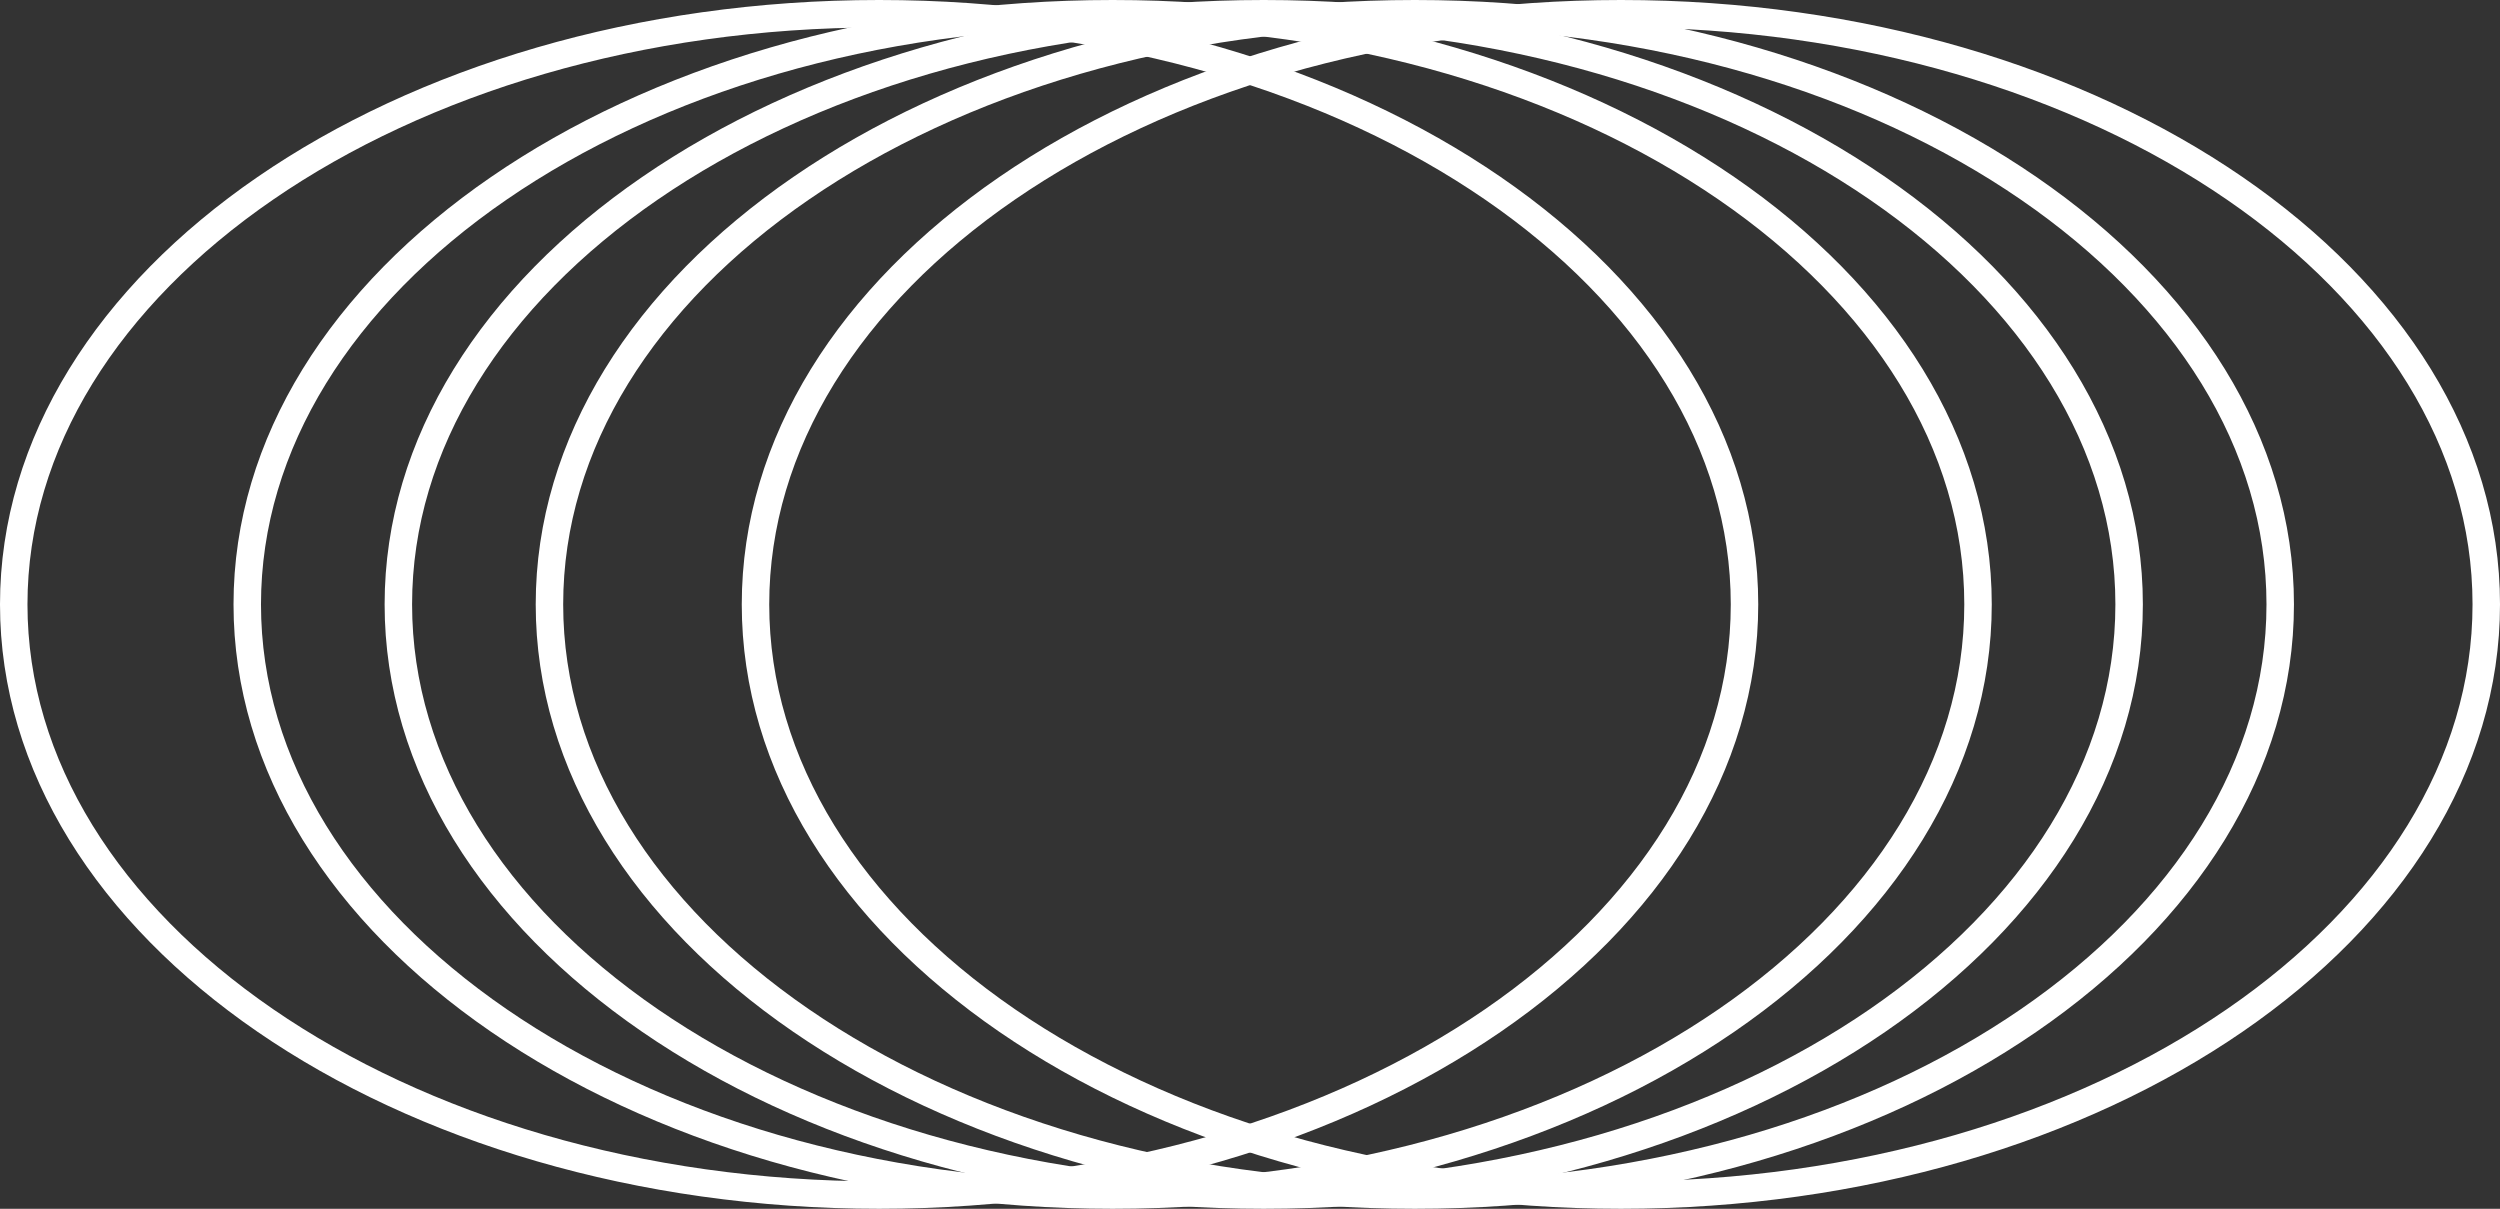
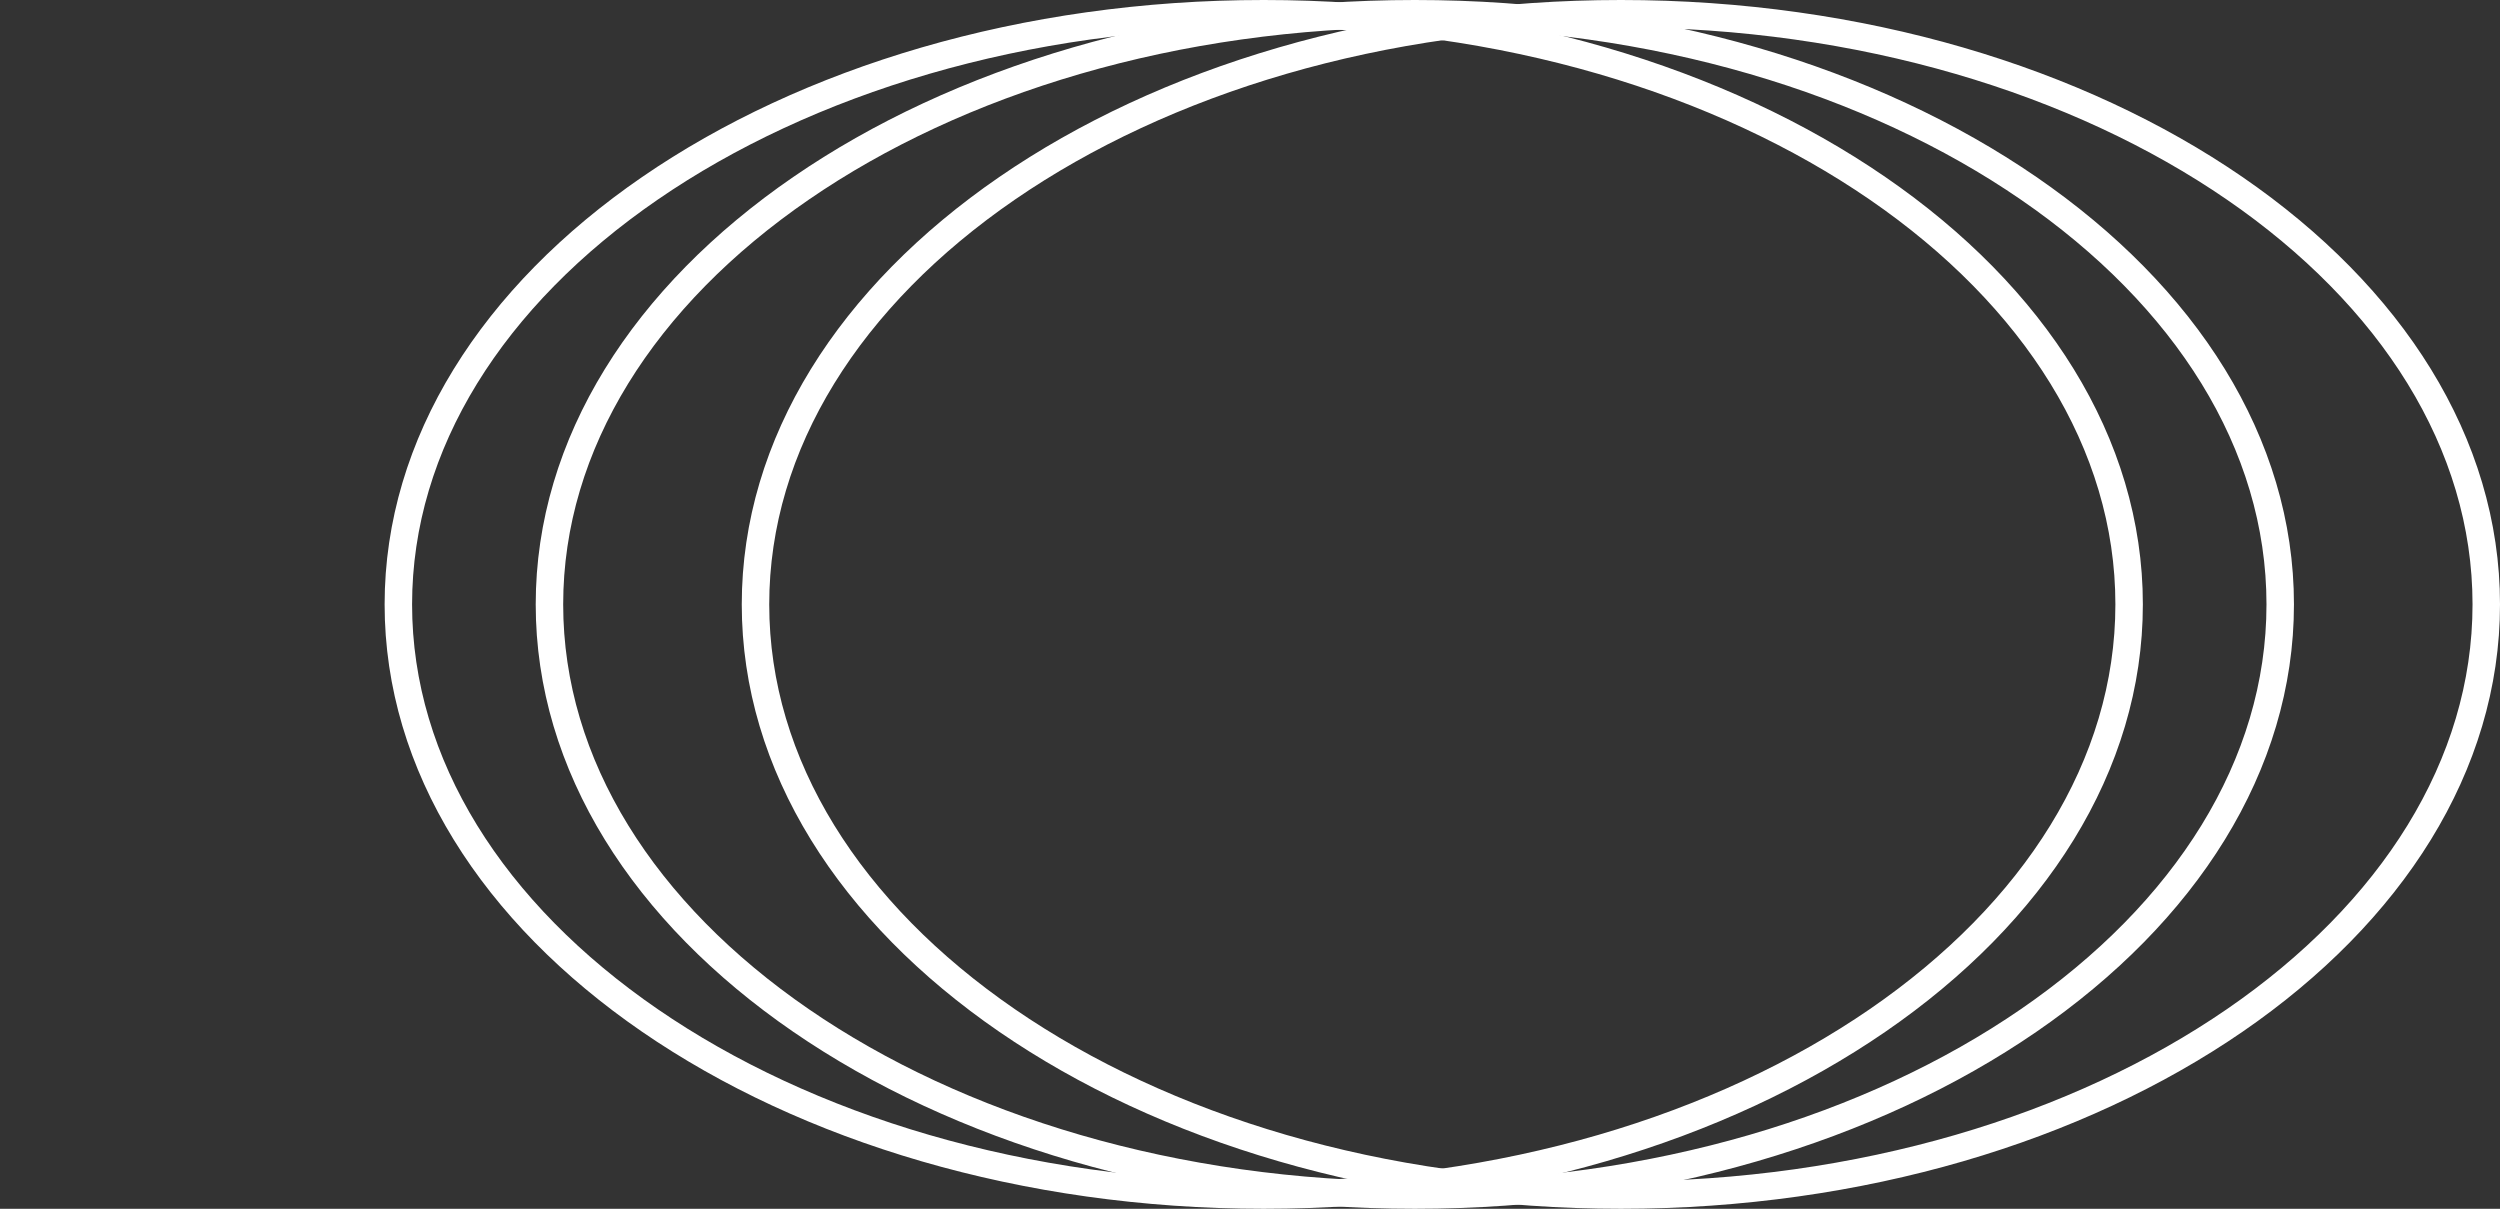
<svg xmlns="http://www.w3.org/2000/svg" width="182" height="88" viewBox="0 0 182 88" fill="none">
  <rect x="0" y="0" width="182" height="88" fill="#333333" stroke="none" />
-   <path d="M127 44C127 55.726 120.087 66.452 108.688 74.289C97.294 82.123 81.497 87 64 87C46.503 87 30.706 82.123 19.312 74.289C7.913 66.452 1 55.726 1 44C1 32.274 7.913 21.548 19.312 13.711C30.706 5.877 46.503 1 64 1C81.497 1 97.294 5.877 108.688 13.711C120.087 21.548 127 32.274 127 44Z" stroke="white" stroke-width="2" />
-   <path d="M144 44C144 55.726 137.087 66.452 125.688 74.289C114.294 82.123 98.497 87 81 87C63.503 87 47.706 82.123 36.312 74.289C24.913 66.452 18 55.726 18 44C18 32.274 24.913 21.548 36.312 13.711C47.706 5.877 63.503 1 81 1C98.497 1 114.294 5.877 125.688 13.711C137.087 21.548 144 32.274 144 44Z" stroke="white" stroke-width="2" />
  <path d="M155 44C155 55.726 148.087 66.452 136.688 74.289C125.294 82.123 109.497 87 92 87C74.503 87 58.706 82.123 47.312 74.289C35.913 66.452 29 55.726 29 44C29 32.274 35.913 21.548 47.312 13.711C58.706 5.877 74.503 1 92 1C109.497 1 125.294 5.877 136.688 13.711C148.087 21.548 155 32.274 155 44Z" stroke="white" stroke-width="2" />
  <path d="M166 44C166 55.726 159.087 66.452 147.688 74.289C136.294 82.123 120.497 87 103 87C85.503 87 69.706 82.123 58.312 74.289C46.913 66.452 40 55.726 40 44C40 32.274 46.913 21.548 58.312 13.711C69.706 5.877 85.503 1 103 1C120.497 1 136.294 5.877 147.688 13.711C159.087 21.548 166 32.274 166 44Z" stroke="white" stroke-width="2" />
  <path d="M181 44C181 55.726 174.087 66.452 162.688 74.289C151.294 82.123 135.497 87 118 87C100.503 87 84.706 82.123 73.312 74.289C61.913 66.452 55 55.726 55 44C55 32.274 61.913 21.548 73.312 13.711C84.706 5.877 100.503 1 118 1C135.497 1 151.294 5.877 162.688 13.711C174.087 21.548 181 32.274 181 44Z" stroke="white" stroke-width="2" />
</svg>